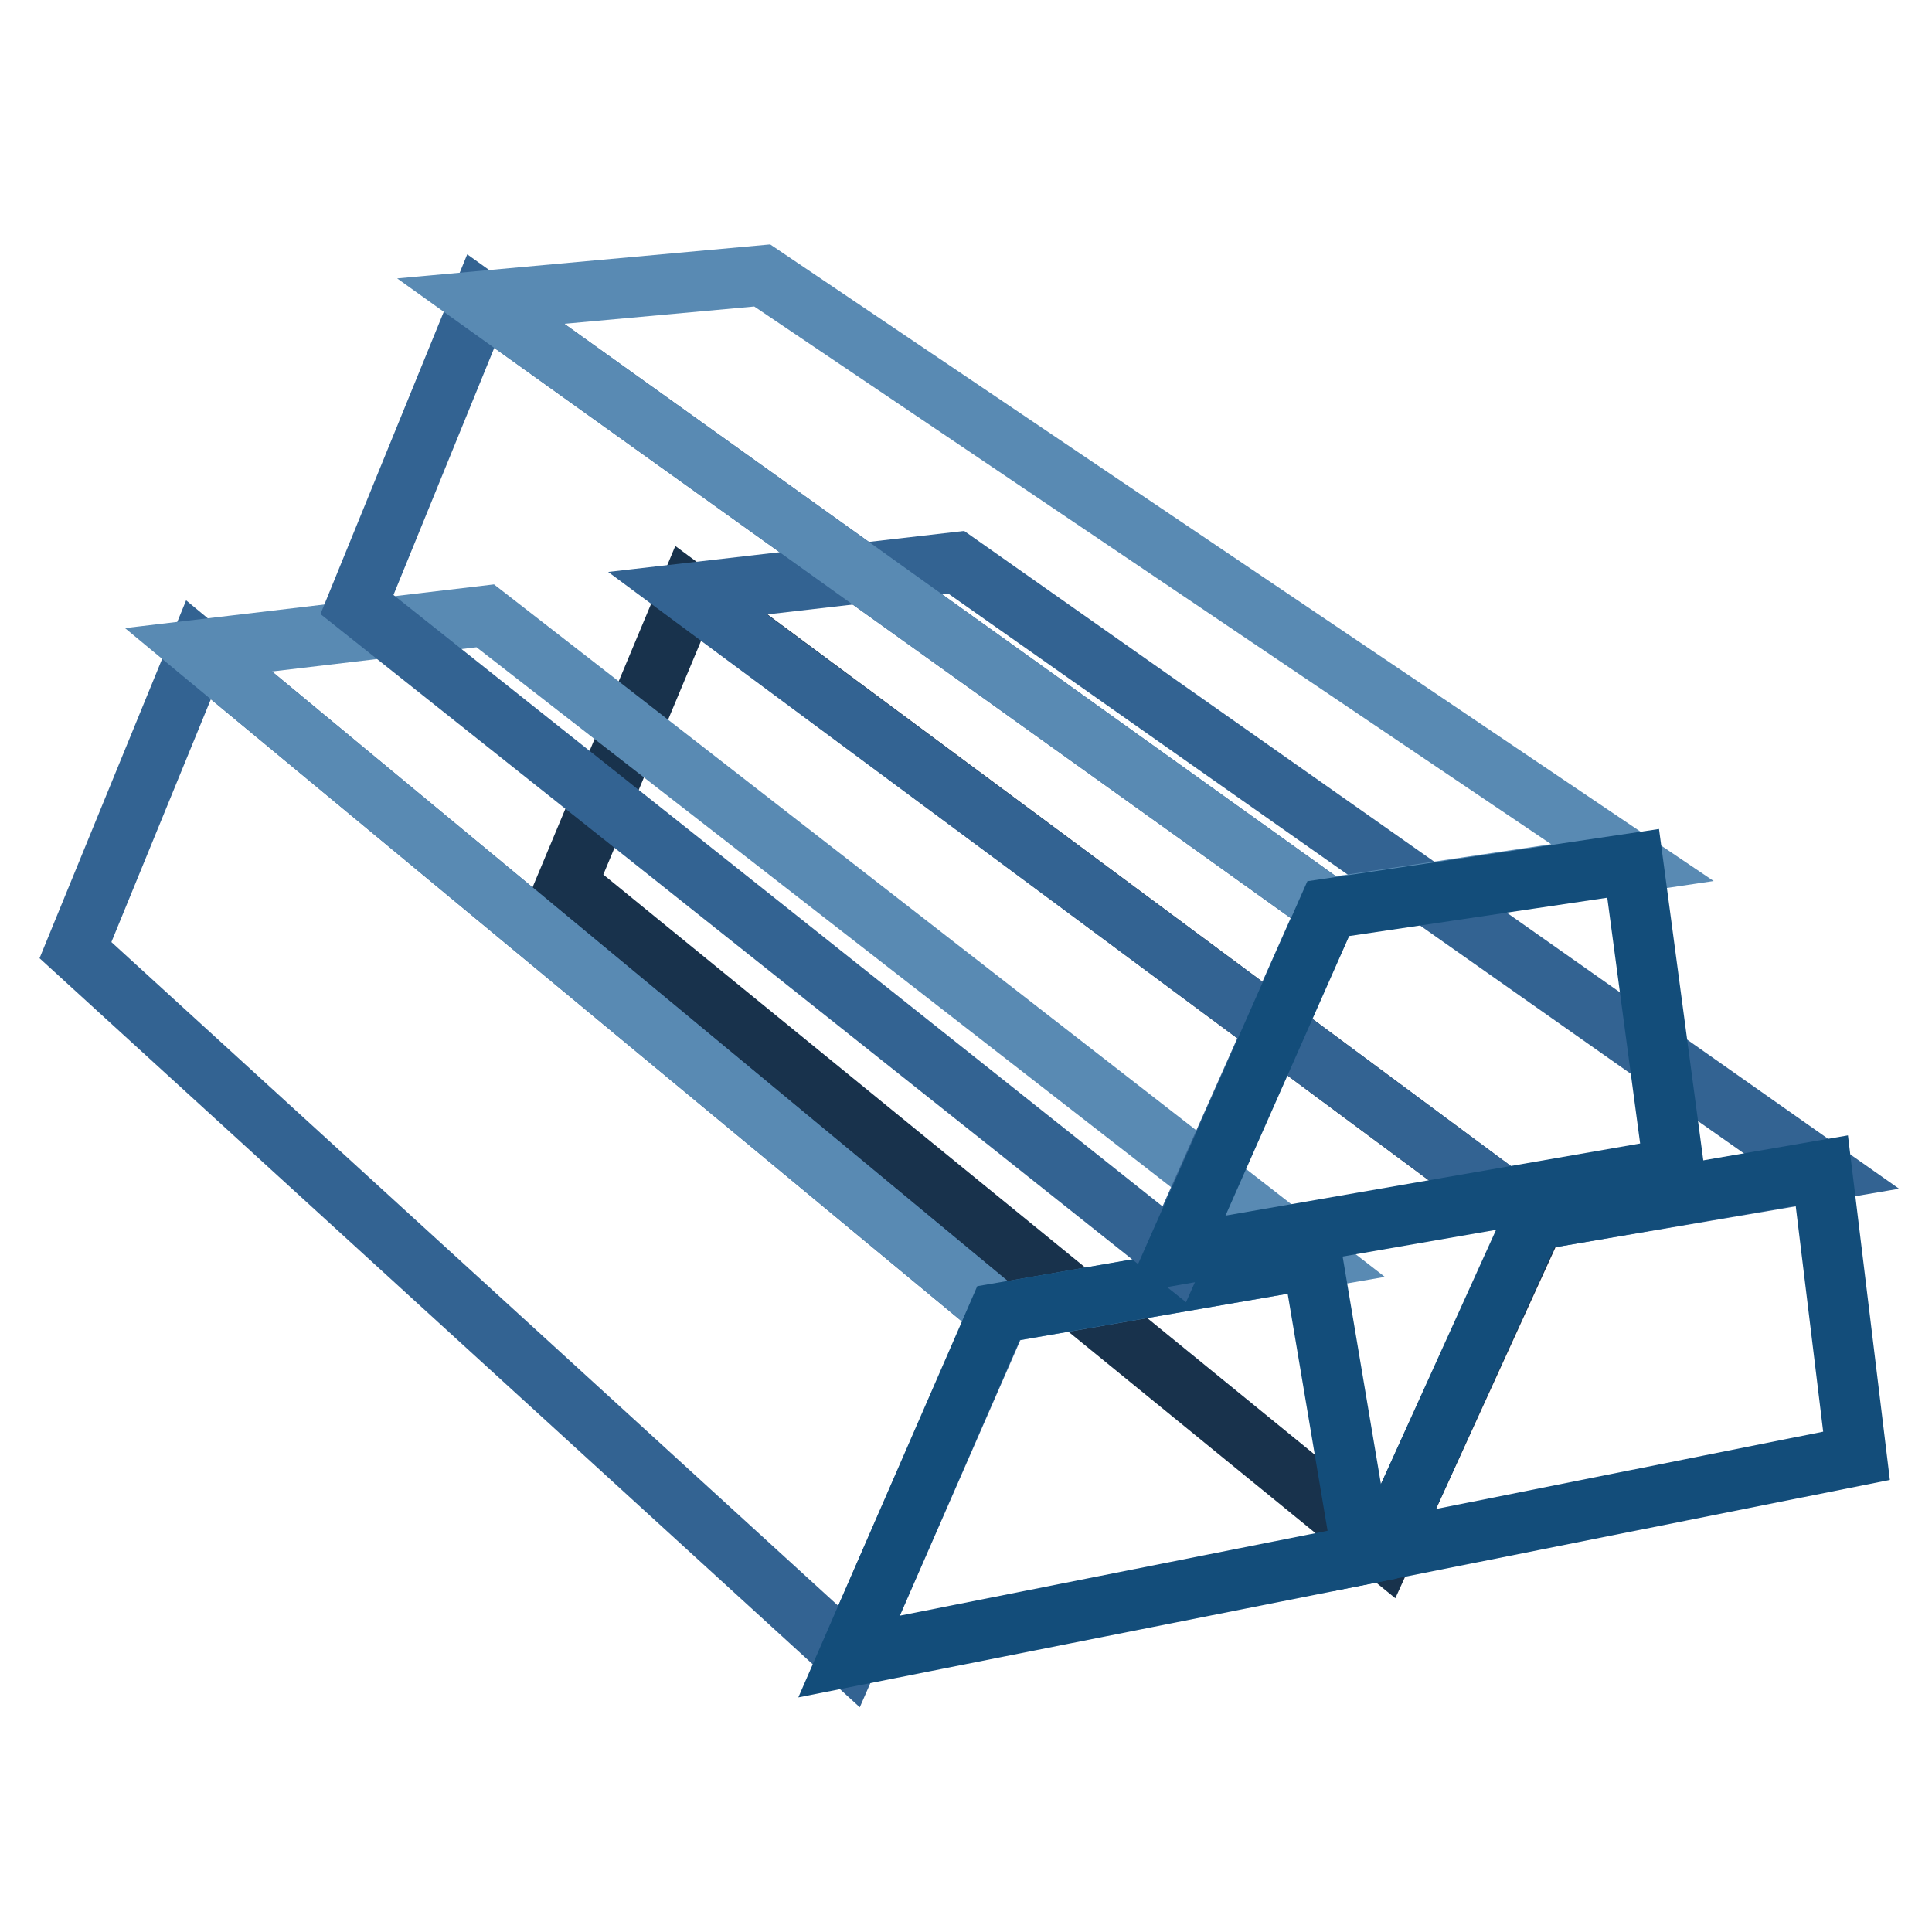
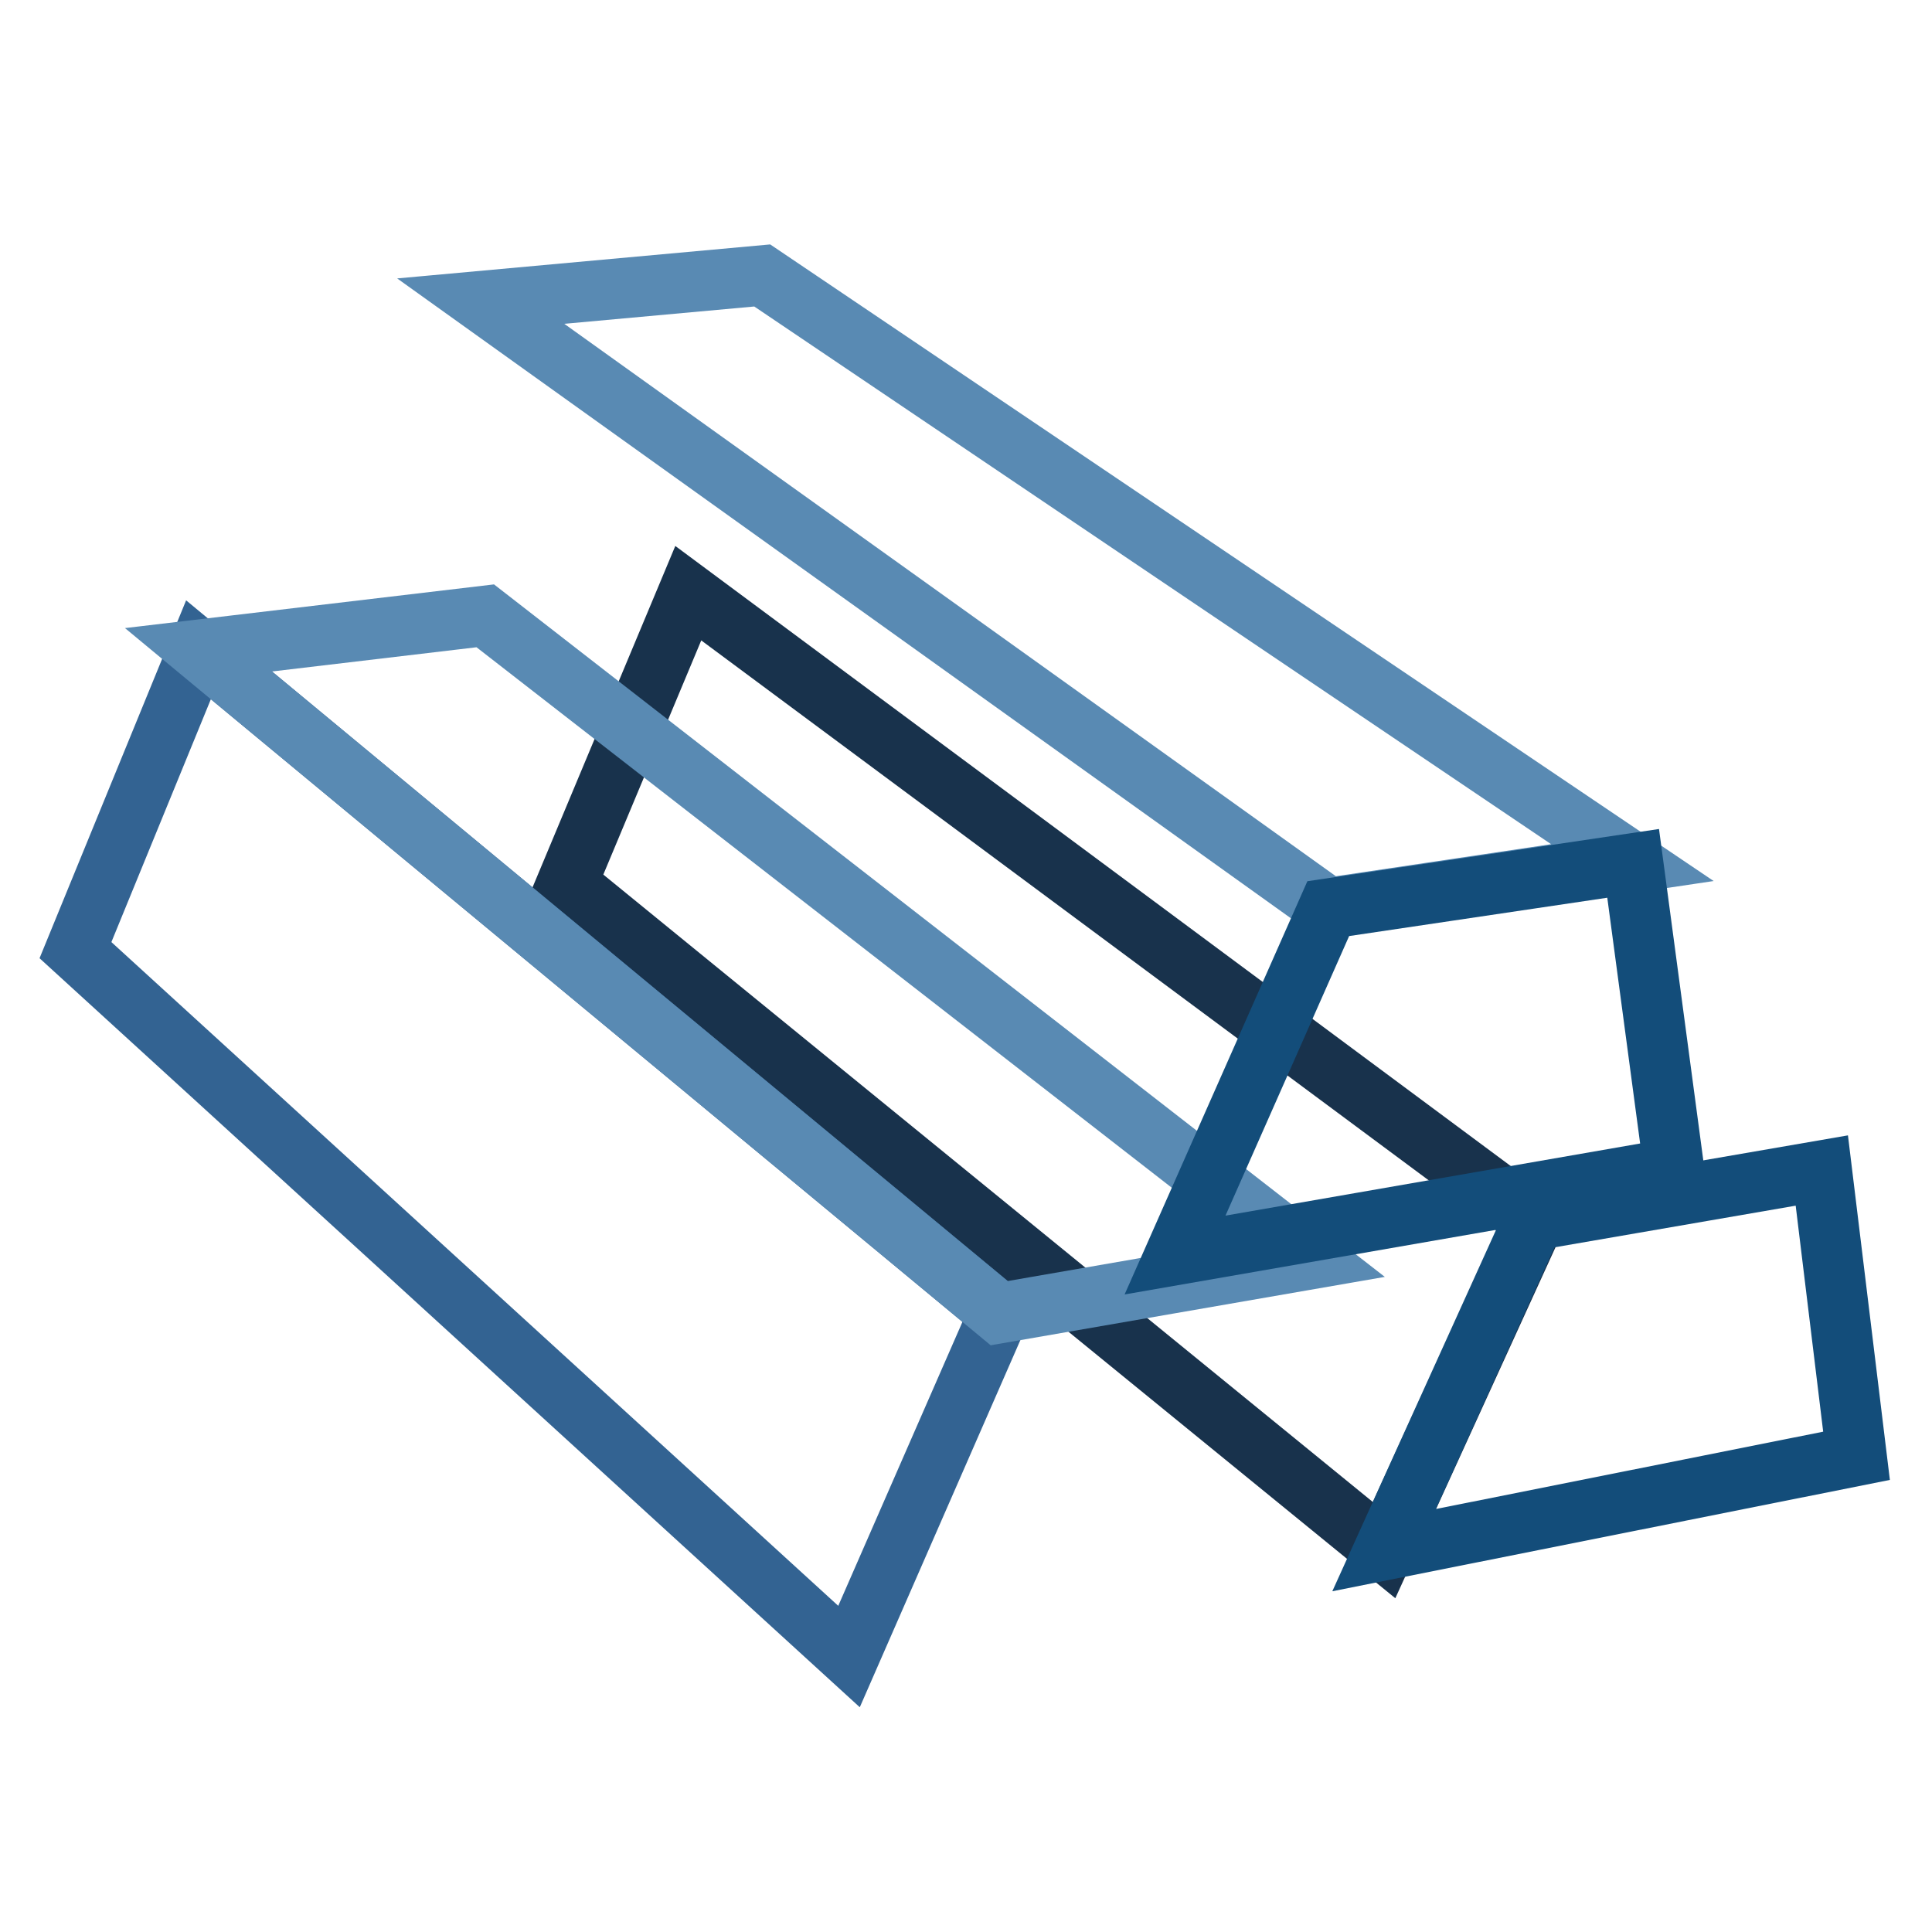
<svg xmlns="http://www.w3.org/2000/svg" version="1.1" x="0px" y="0px" viewBox="0 0 256 256" enable-background="new 0 0 256 256" xml:space="preserve">
  <g>
    <path stroke-width="8" fill-opacity="0" stroke="#18324c" d="M183.4,205.4L75.1,117.1l16.1-38.5l112.1,83.2L183.4,205.4z" />
-     <path stroke-width="8" fill-opacity="0" stroke="#336392" d="M203.2,161.7L91.1,78.6l35.6-4.1l114.7,80.7L203.2,161.7z" />
    <path stroke-width="8" fill-opacity="0" stroke="#134d7a" d="M241.4,155.1l4.6,37.8l-62.6,12.5l19.8-43.7L241.4,155.1z" />
    <path stroke-width="8" fill-opacity="0" stroke="#336392" d="M112.5,219.5L10,125.9l16.3-39.8L132.4,174L112.5,219.5z" />
    <path stroke-width="8" fill-opacity="0" stroke="#598ab3" d="M132.4,174L26.3,86.1l38-4.5l109.6,85.2L132.4,174z" />
-     <path stroke-width="8" fill-opacity="0" stroke="#134d7a" d="M173.9,166.8l6.6,39.2l-68,13.5l19.8-45.5L173.9,166.8z" />
-     <path stroke-width="8" fill-opacity="0" stroke="#336392" d="M155.6,166.2L47.3,80.1l16.4-40.2L176,120.3L155.6,166.2z" />
    <path stroke-width="8" fill-opacity="0" stroke="#598ab3" d="M176,120.3L63.7,39.9l37.3-3.4l115.3,77.8L176,120.3z" />
    <path stroke-width="8" fill-opacity="0" stroke="#134d7a" d="M216.4,114.4l5.4,40.4l-66.1,11.5l20.3-45.9L216.4,114.4z" />
  </g>
</svg>